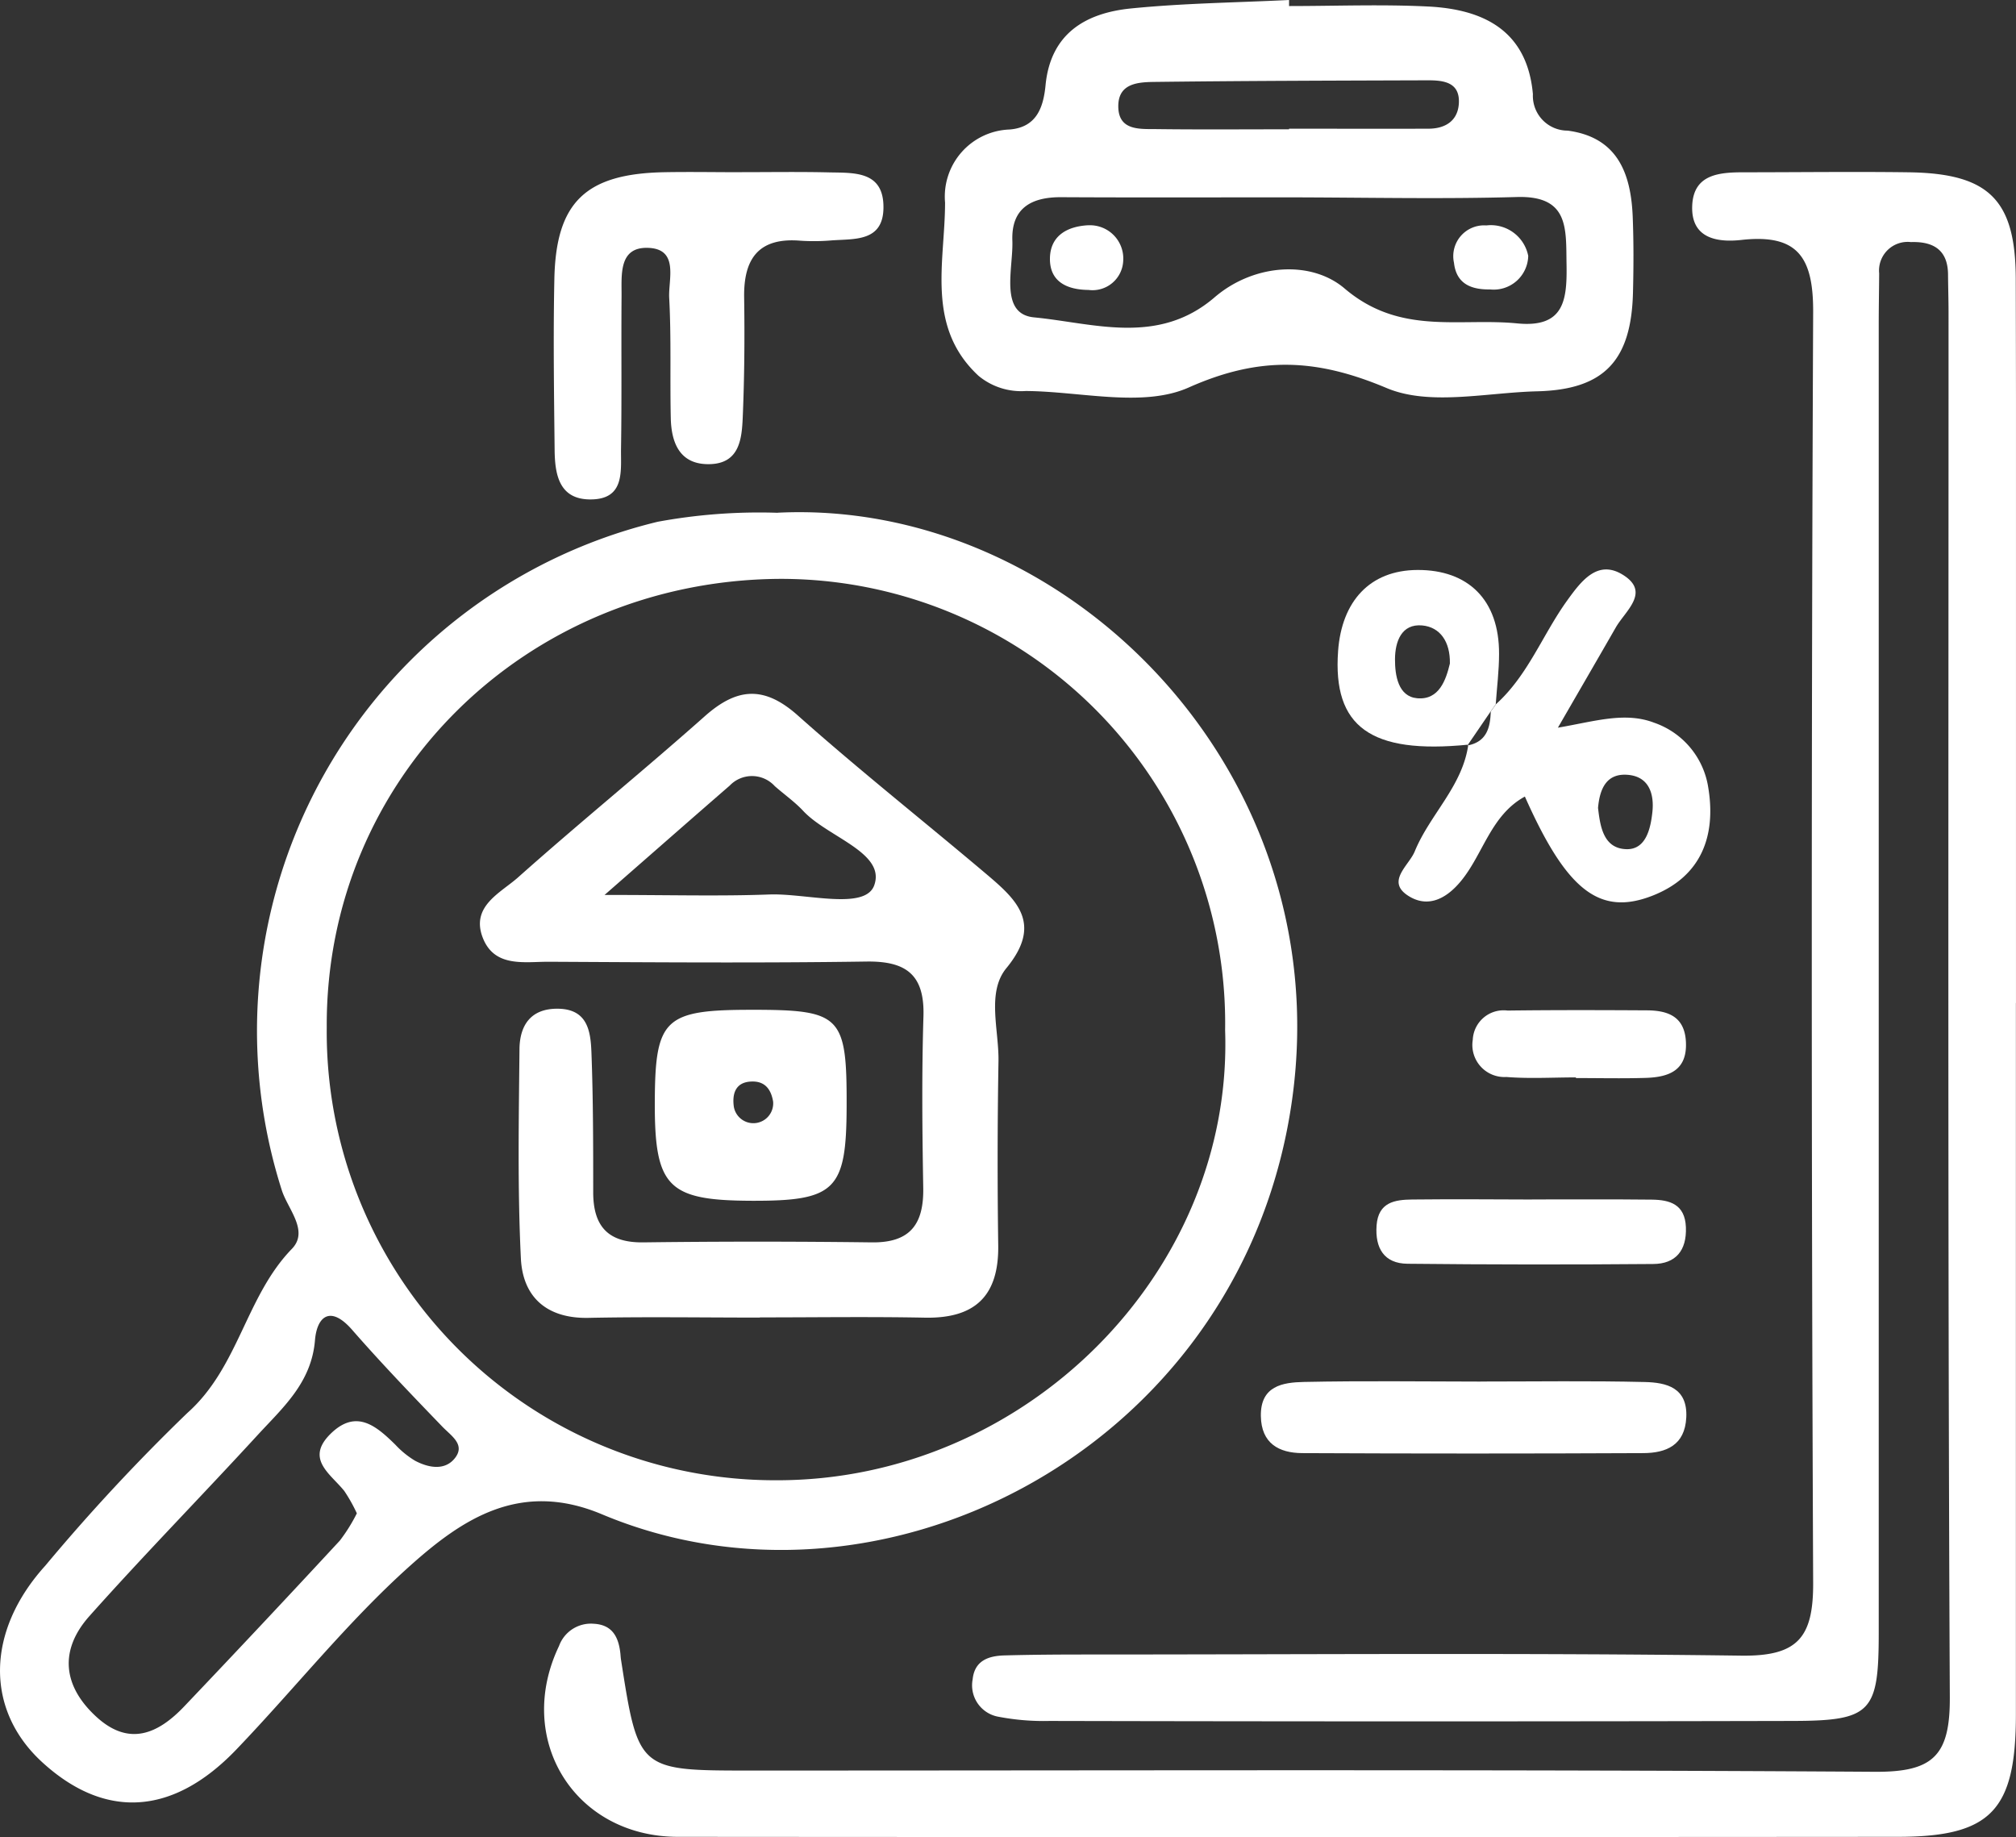
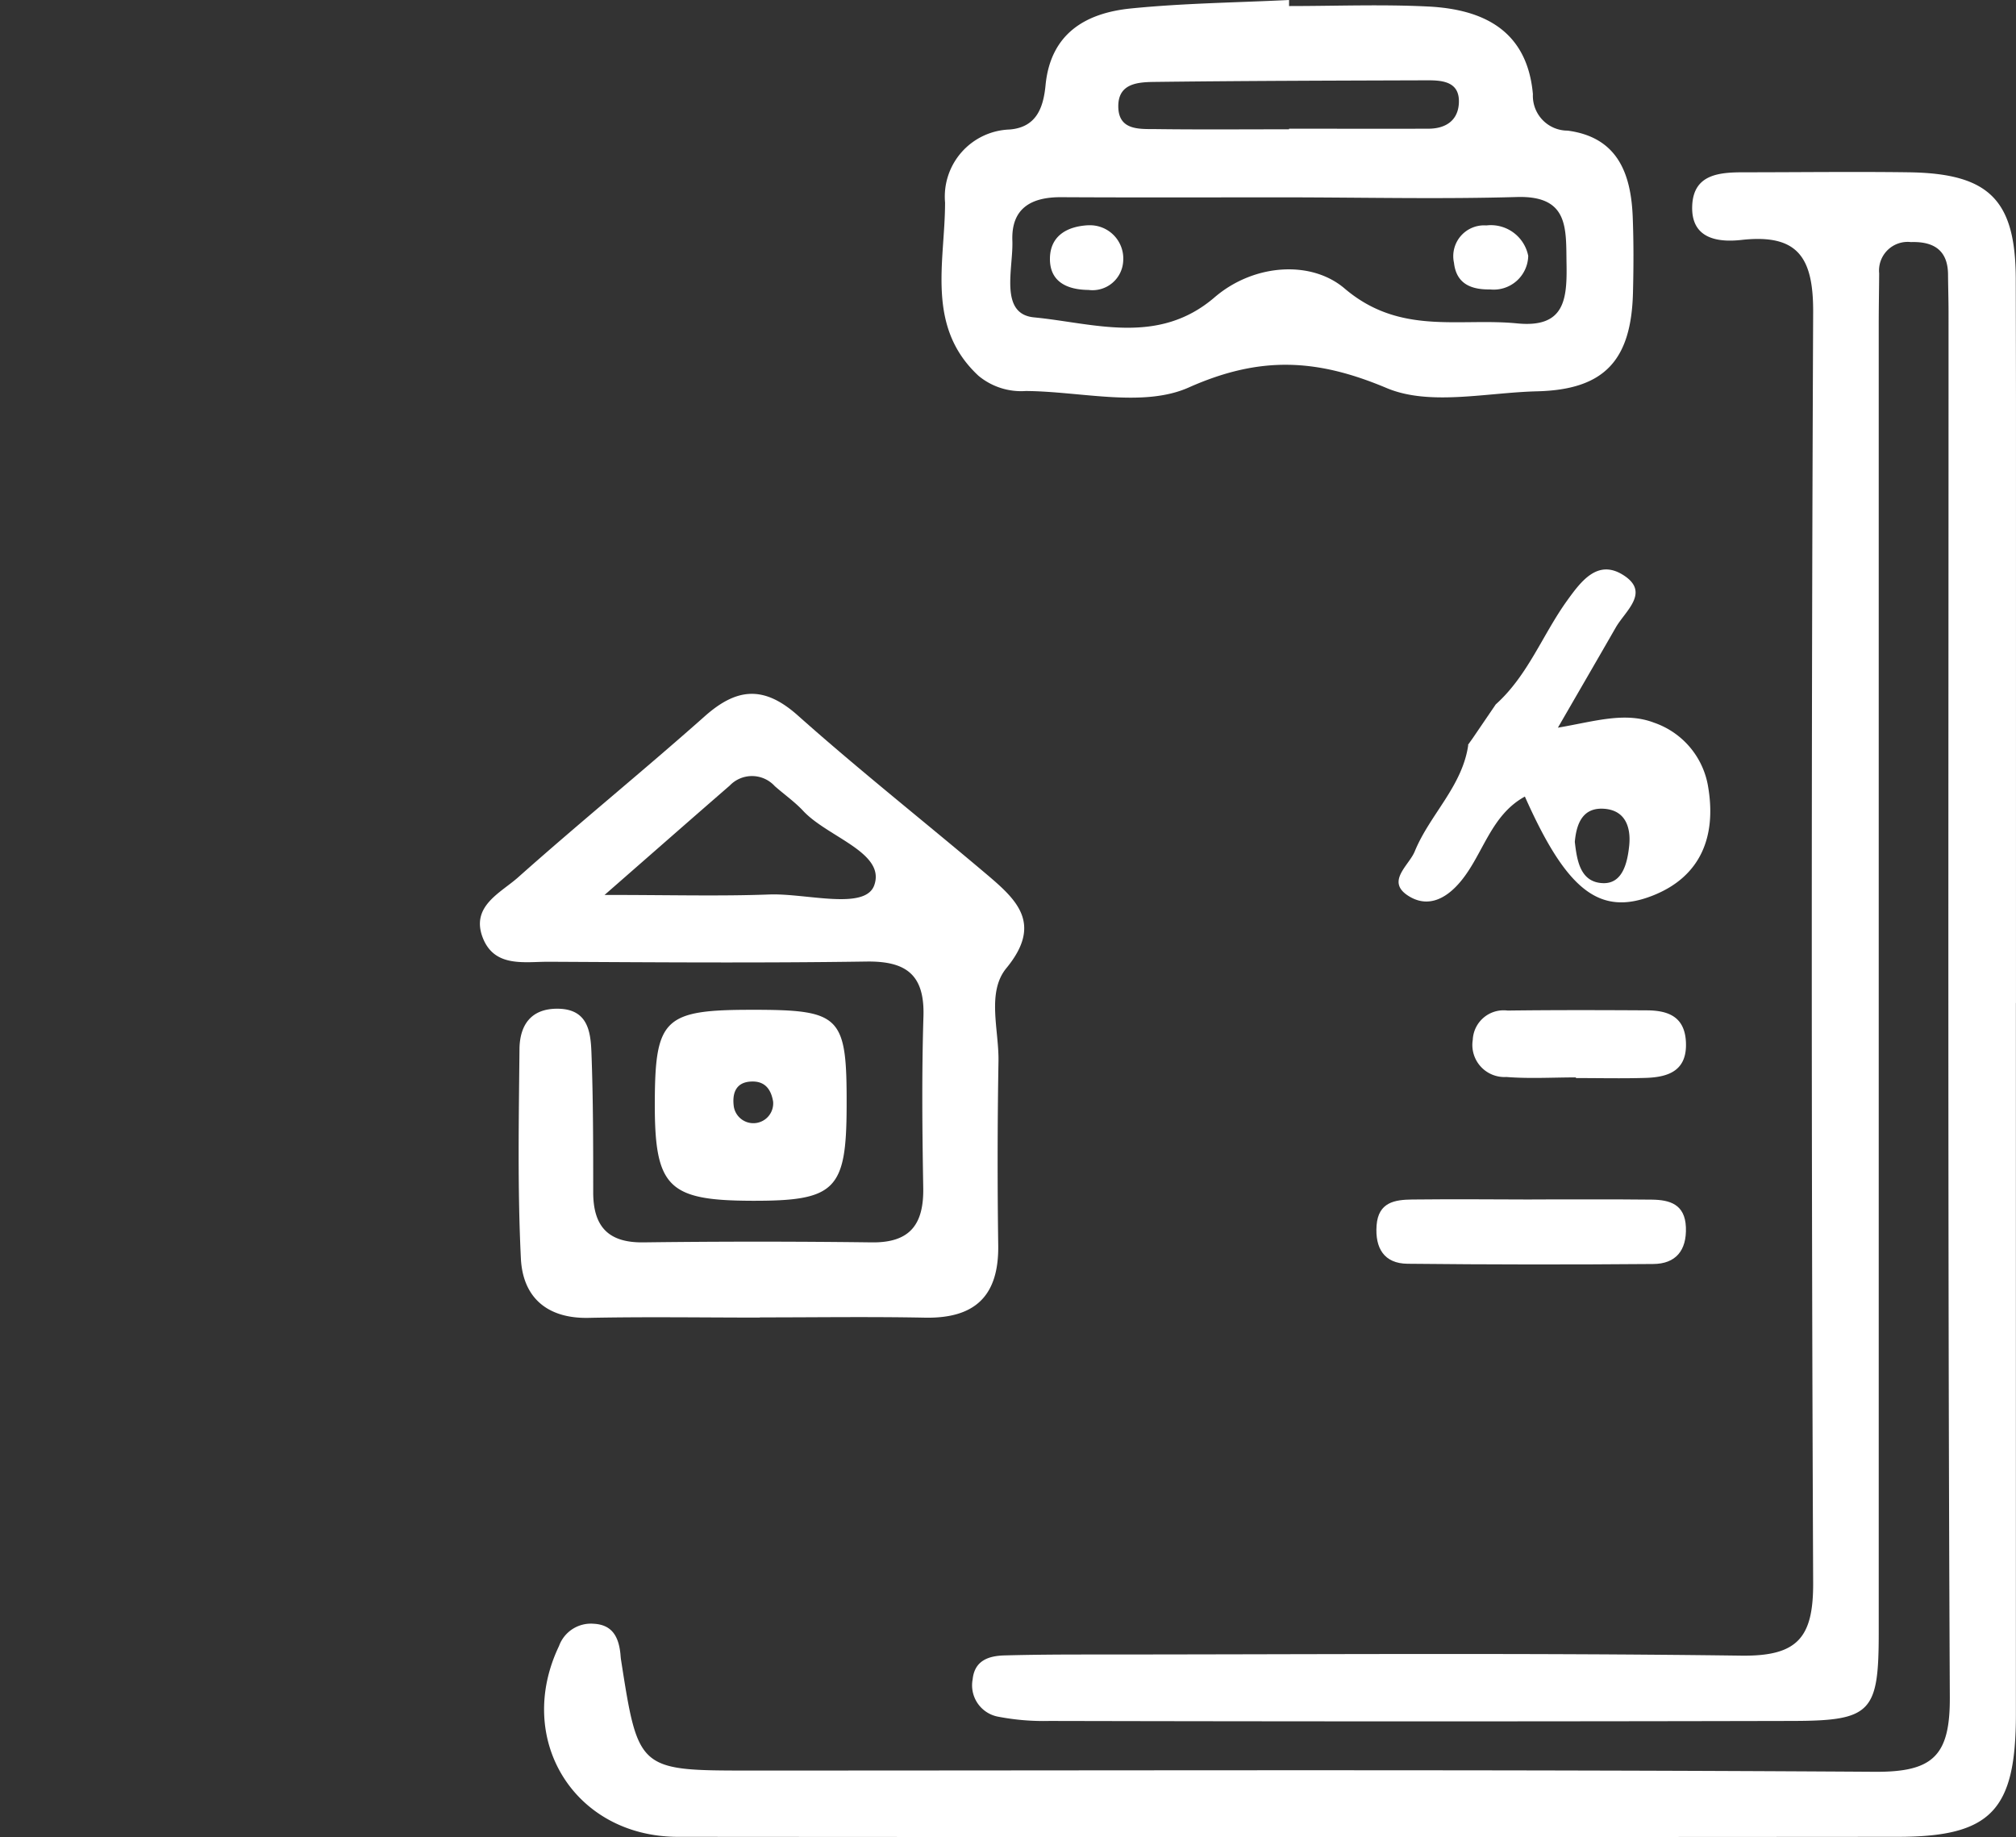
<svg xmlns="http://www.w3.org/2000/svg" width="115.291" height="105.061" viewBox="0 0 115.291 105.061">
  <rect x="0" y="0" width="115.291" height="105.061" fill="#333333" stroke="none" />
  <defs>
    <clipPath id="a">
      <rect width="115.29" height="105.061" fill="#fff" />
    </clipPath>
  </defs>
  <g clip-path="url(#a)">
    <path d="M126.992,61.061q0,20.342,0,40.683c0,5.494-1.424,7-6.773,7q-34.872.027-69.743,0c-5.926-.007-9.351-5.579-6.8-10.913a1.939,1.939,0,0,1,1.98-1.273c1.066.053,1.423.753,1.527,1.681.013.121.018.242.036.361.991,6.352.991,6.353,7.4,6.353,21.432,0,42.863-.069,64.294.071,3.326.023,4.317-.9,4.3-4.258-.126-26.395-.07-52.791-.073-79.187,0-.726-.024-1.452-.029-2.178-.009-1.419-.853-1.9-2.122-1.857a1.637,1.637,0,0,0-1.816,1.789c-.006.969-.025,1.937-.025,2.906q0,37.414,0,74.828c0,4.557-.423,5.039-4.925,5.049q-21.25.049-42.5,0a13.683,13.683,0,0,1-2.883-.234,1.825,1.825,0,0,1-1.509-2.146c.111-1.076.913-1.342,1.817-1.367,1.573-.043,3.147-.052,4.721-.052,12.471,0,24.944-.1,37.414.065,3.236.043,4.129-1.035,4.115-4.171q-.157-36.324,0-72.648c.015-3.146-.875-4.5-4.1-4.142-1.347.15-2.889-.06-2.817-1.947.068-1.8,1.523-1.92,2.928-1.921,3.148,0,6.3-.042,9.444,0,4.586.061,6.122,1.556,6.132,6.1q.045,20.7.012,41.41" transform="translate(-11.707 -3.7)" fill="#fff" />
-     <path d="M44.467,40.343C61.491,39.5,77.525,56.083,73.583,75.729c-3.739,18.633-23.524,28.459-39.157,21.892-4.676-1.964-7.985.27-10.971,2.941-3.584,3.206-6.606,7.034-9.948,10.519-3.639,3.794-7.529,3.994-11.112.7-3.257-3-3.191-7.488.2-11.227a110.782,110.782,0,0,1,8.12-8.729c2.943-2.616,3.331-6.656,5.976-9.383,1-1.03-.246-2.289-.581-3.373a29.956,29.956,0,0,1,21.5-38.208,31.966,31.966,0,0,1,6.859-.514M70.062,69.937a25.412,25.412,0,0,0-25.54-25.811c-14.457.128-25.92,11.381-25.836,25.666A25.639,25.639,0,0,0,44.348,95.674C58.594,95.73,70.537,83.8,70.062,69.937M20.409,97.569a9.118,9.118,0,0,0-.719-1.281C18.9,95.3,17.428,94.454,18.923,93c1.458-1.415,2.6-.427,3.688.642a5.171,5.171,0,0,0,1.121.913c.789.419,1.742.588,2.313-.185.554-.751-.242-1.237-.748-1.761-1.751-1.816-3.5-3.637-5.158-5.536-1.253-1.436-2.014-.759-2.126.594-.2,2.433-1.844,3.858-3.291,5.434-3.182,3.467-6.479,6.83-9.609,10.342-1.721,1.931-1.54,3.979.393,5.754,1.878,1.725,3.539.976,5.028-.589q4.484-4.711,8.9-9.482a9.762,9.762,0,0,0,.974-1.561" transform="translate(0 -11.022)" fill="#fff" />
    <path d="M93.984.346c2.654,0,5.313-.106,7.96.027,3.183.161,5.658,1.392,5.981,5.013A1.987,1.987,0,0,0,109.91,7.47c2.855.376,3.624,2.448,3.723,4.935.057,1.447.051,2.9.014,4.346-.1,3.887-1.665,5.532-5.474,5.627-2.9.07-6.15.851-8.612-.186-4.013-1.689-7.238-1.848-11.322-.031-2.619,1.165-6.181.219-9.32.2a3.817,3.817,0,0,1-2.7-.871c-3.037-2.817-1.909-6.539-1.912-9.907A3.84,3.84,0,0,1,78,7.406c1.525-.124,1.928-1.232,2.054-2.535.288-2.962,2.3-4.133,4.9-4.389,3-.3,6.017-.334,9.026-.482l0,.347m.366,10.938c-4.466,0-8.931.016-13.4-.008-1.721-.009-2.859.638-2.79,2.49.058,1.588-.769,4.19,1.242,4.383,3.4.327,7.088,1.633,10.322-1.146,2.243-1.928,5.525-2.134,7.432-.509,3.17,2.7,6.541,1.669,9.882,2,2.7.264,2.849-1.364,2.814-3.393s.152-3.921-2.837-3.835c-4.221.121-8.447.03-12.67.02M93.979,7.39V7.36c2.661,0,5.322.008,7.982,0,.966-.005,1.681-.459,1.73-1.467.057-1.181-.857-1.3-1.75-1.3-5.2.017-10.4.028-15.6.091-.936.012-2.131.044-2.127,1.392,0,1.392,1.2,1.3,2.146,1.307,2.539.033,5.08.011,7.619.011" transform="translate(-20.261 0)" fill="#fff" />
-     <path d="M54.244,13.546c1.691,0,3.382-.027,5.072.012,1.445.033,3.152-.1,3.124,2.035-.025,1.921-1.622,1.761-2.93,1.852a11.96,11.96,0,0,1-1.811.021c-2.374-.2-3.259,1-3.226,3.234.034,2.294.017,4.591-.081,6.882-.052,1.2-.182,2.587-1.82,2.659-1.727.076-2.26-1.141-2.294-2.621-.052-2.293.032-4.593-.091-6.882-.057-1.062.583-2.813-1.224-2.864-1.684-.047-1.491,1.573-1.5,2.759-.024,2.9.016,5.8-.031,8.7-.021,1.279.253,2.93-1.753,2.928-1.794,0-2.029-1.433-2.044-2.83-.035-3.261-.083-6.523-.015-9.782.09-4.393,1.8-6.013,6.276-6.1,1.449-.027,2.9,0,4.348,0" transform="translate(-11.917 -3.7)" fill="#fff" />
-     <path d="M115.636,52.537c1.835-1.644,2.672-3.974,4.07-5.92.81-1.127,1.751-2.391,3.2-1.49,1.595.991.147,2.049-.406,3.012-1.014,1.766-2.036,3.526-3.31,5.73,2.072-.351,3.824-.928,5.5-.285a4.668,4.668,0,0,1,3.1,3.716c.46,2.8-.432,5.093-3.182,6.173-3.052,1.2-4.933-.326-7.306-5.665-1.947,1.064-2.377,3.273-3.648,4.823-.947,1.155-2.032,1.541-3.1.8-1.155-.809.123-1.69.45-2.488.864-2.109,2.727-3.72,3.062-6.1l-.044.044c1.089-.206,1.3-1.009,1.328-1.943q.143-.2.286-.4m5.85,5.919c.121,1.037.3,2.307,1.608,2.354,1.135.041,1.4-1.189,1.5-2.125.107-1-.171-2.016-1.389-2.125s-1.622.766-1.72,1.895" transform="translate(-30.097 -12.255)" fill="#fff" />
-     <path d="M111.811,108.728c3.13,0,6.262-.047,9.39.028,1.228.03,2.454.315,2.367,2.032-.081,1.591-1.157,2.028-2.456,2.034q-9.753.046-19.506,0c-1.328-.007-2.343-.55-2.367-2.121-.028-1.726,1.253-1.923,2.459-1.949,3.37-.071,6.742-.025,10.113-.021" transform="translate(-27.133 -29.722)" fill="#fff" />
+     <path d="M115.636,52.537c1.835-1.644,2.672-3.974,4.07-5.92.81-1.127,1.751-2.391,3.2-1.49,1.595.991.147,2.049-.406,3.012-1.014,1.766-2.036,3.526-3.31,5.73,2.072-.351,3.824-.928,5.5-.285a4.668,4.668,0,0,1,3.1,3.716c.46,2.8-.432,5.093-3.182,6.173-3.052,1.2-4.933-.326-7.306-5.665-1.947,1.064-2.377,3.273-3.648,4.823-.947,1.155-2.032,1.541-3.1.8-1.155-.809.123-1.69.45-2.488.864-2.109,2.727-3.72,3.062-6.1l-.044.044q.143-.2.286-.4m5.85,5.919c.121,1.037.3,2.307,1.608,2.354,1.135.041,1.4-1.189,1.5-2.125.107-1-.171-2.016-1.389-2.125s-1.622.766-1.72,1.895" transform="translate(-30.097 -12.255)" fill="#fff" />
    <path d="M117.228,94.4c2.283,0,4.567-.014,6.85.011,1.031.012,1.9.26,1.954,1.575.053,1.341-.587,2.1-1.875,2.106q-7.026.06-14.053-.014c-1.326-.016-1.856-.887-1.761-2.194.1-1.326,1.037-1.469,2.035-1.48,2.283-.025,4.567-.008,6.85,0" transform="translate(-29.619 -25.807)" fill="#fff" />
-     <path d="M112.752,54.85c-5.577.556-7.761-1.015-7.445-5.357.206-2.832,1.806-4.623,4.544-4.633,2.884-.011,4.673,1.7,4.661,4.8,0,.962-.124,1.923-.19,2.884q-.145.2-.286.4l-1.328,1.943ZM111.7,50.212c.025-1.255-.565-2.083-1.576-2.179-1.2-.113-1.557.936-1.563,1.923-.005.94.184,2.139,1.264,2.24,1.261.118,1.652-1.056,1.875-1.984" transform="translate(-28.784 -12.265)" fill="#fff" />
    <path d="M121.811,83.351c-1.327,0-2.659.081-3.978-.024a1.835,1.835,0,0,1-1.92-2.129,1.766,1.766,0,0,1,1.991-1.67c2.654-.034,5.309-.027,7.963-.012,1.189.007,2.152.338,2.234,1.779.094,1.664-.978,2.044-2.308,2.084s-2.654.009-3.981.009v-.037" transform="translate(-31.688 -21.737)" fill="#fff" />
    <path d="M53.786,90.283c-3.266,0-6.533-.051-9.8.016-2.393.049-3.762-1.192-3.869-3.4-.195-3.98-.118-7.977-.08-11.966.013-1.349.634-2.332,2.2-2.313,1.718.021,1.871,1.319,1.916,2.531.1,2.658.1,5.32.1,7.981.005,1.926.847,2.875,2.859,2.85q6.531-.082,13.063,0c2.218.032,2.988-1.051,2.952-3.123-.056-3.265-.089-6.534.012-9.8.073-2.375-.976-3.171-3.265-3.137-6.047.089-12.1.044-18.143.012-1.407-.007-3.122.35-3.794-1.374-.7-1.807,1.023-2.564,2.025-3.457,3.508-3.124,7.159-6.09,10.672-9.21,1.844-1.637,3.392-1.761,5.321-.044,3.508,3.125,7.2,6.042,10.789,9.077,1.732,1.466,3.228,2.832,1.136,5.375-1.134,1.38-.421,3.52-.45,5.315q-.089,5.26-.015,10.523c.044,2.9-1.319,4.206-4.2,4.148-3.144-.062-6.29-.014-9.435-.015M44.9,66.113c3.792,0,6.613.079,9.425-.026,2.1-.079,5.479.929,6-.527.667-1.87-2.66-2.746-4.064-4.254-.487-.522-1.086-.94-1.624-1.415a1.761,1.761,0,0,0-2.577-.031c-2.128,1.847-4.245,3.707-7.158,6.254" transform="translate(-10.329 -14.934)" fill="#fff" />
    <path d="M57.071,79.476c5.138,0,5.456.328,5.437,5.571-.017,4.744-.649,5.367-5.43,5.351-4.818-.016-5.564-.785-5.54-5.714.022-4.7.567-5.209,5.533-5.207m1.23,5.231c-.113-.651-.434-1.122-1.145-1.13-.969-.011-1.207.646-1.1,1.434a1.134,1.134,0,0,0,2.247-.3" transform="translate(-14.091 -21.729)" fill="#fff" />
    <path d="M84.826,17.732a1.905,1.905,0,0,1,2,2.042,1.758,1.758,0,0,1-1.984,1.655c-1.234-.012-2.221-.471-2.206-1.8.014-1.272.95-1.838,2.2-1.9" transform="translate(-22.592 -4.848)" fill="#fff" />
    <path d="M118.677,19.493A1.973,1.973,0,0,1,116.5,21.4c-1.059.017-1.931-.3-2.068-1.521a1.762,1.762,0,0,1,1.848-2.139,2.178,2.178,0,0,1,2.4,1.755" transform="translate(-31.281 -4.848)" fill="#fff" />
  </g>
</svg>